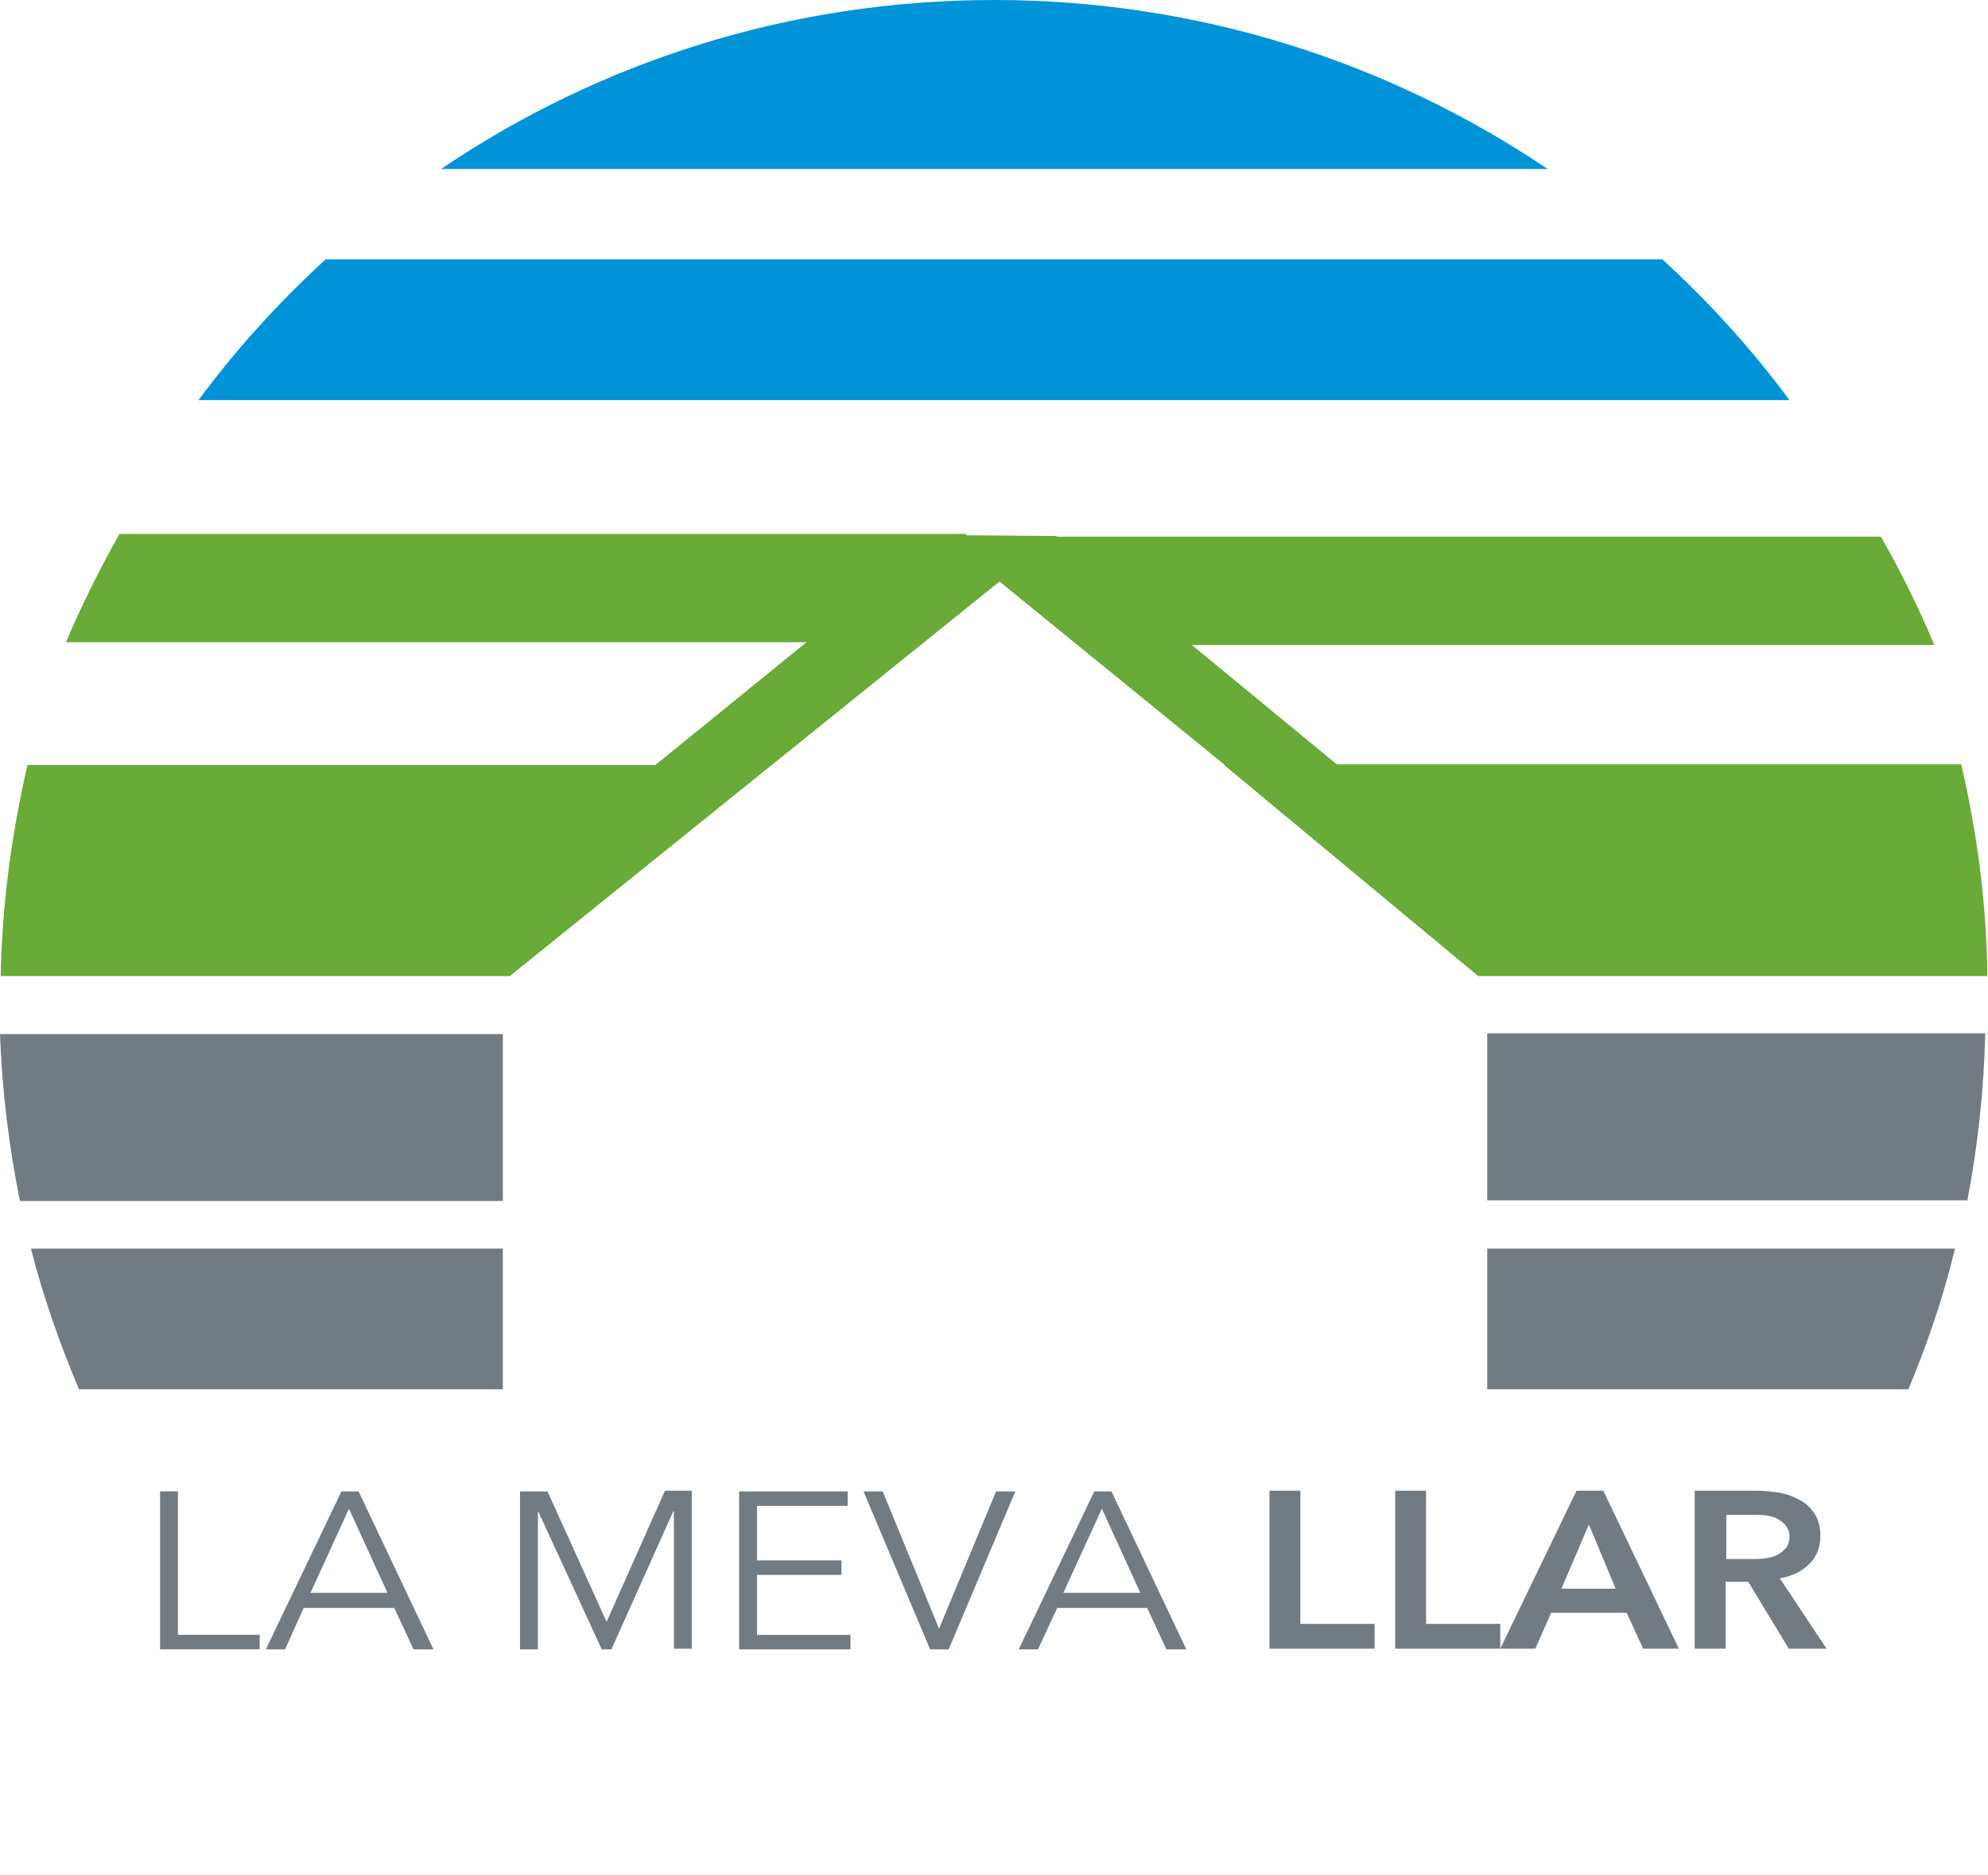
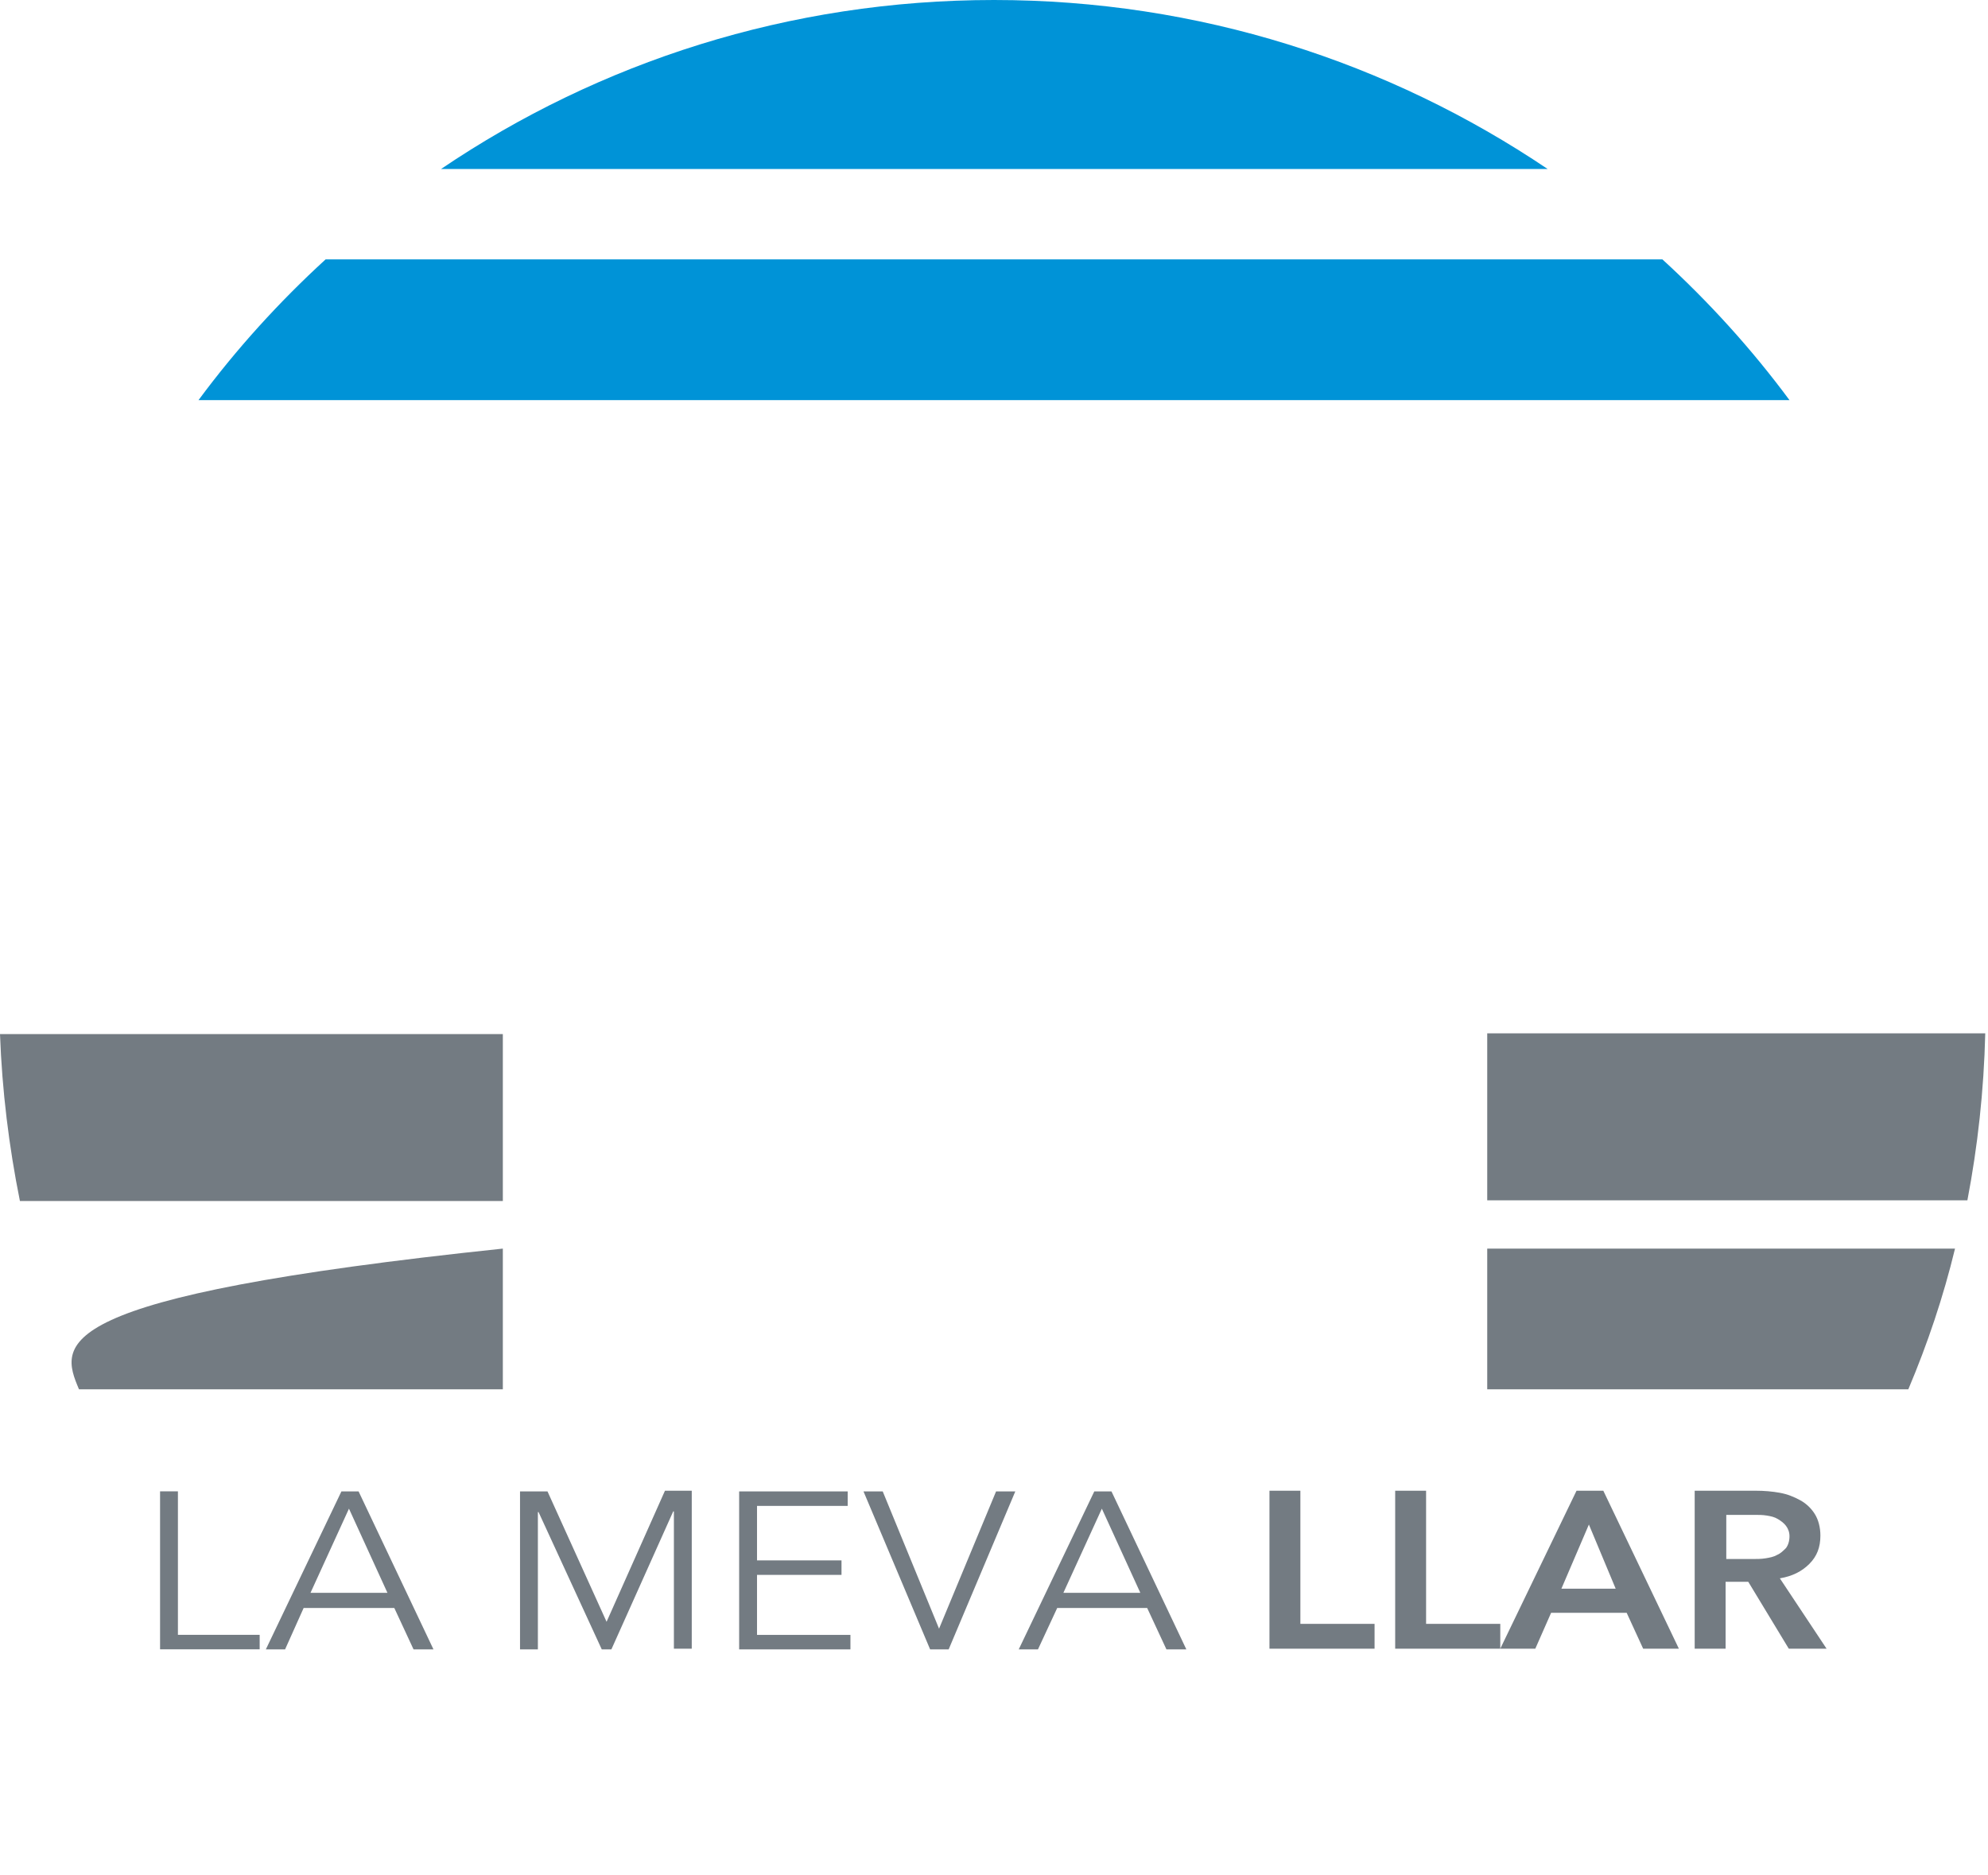
<svg xmlns="http://www.w3.org/2000/svg" width="264" height="249" viewBox="0 0 264 249" fill="none">
  <path d="M131.999 0C104.815 0 79.546 8.245 58.565 22.445H205.525C184.453 8.245 159.184 0 131.999 0Z" fill="#0093D7" />
  <path d="M220.76 34.446H43.24C37.037 40.126 31.381 46.355 26.363 53.135H237.636C232.619 46.355 226.963 40.126 220.76 34.446Z" fill="#0093D7" />
  <path d="M197.589 184.505H253.418C255.972 178.459 258.07 172.229 259.621 165.817H197.498V184.505H197.589Z" fill="#737B82" />
  <path d="M66.775 137.326H0C0.274 144.838 1.186 152.258 2.645 159.496H66.775V137.326Z" fill="#737B82" />
-   <path d="M66.775 165.817H4.104C5.747 172.229 7.936 178.459 10.49 184.505H66.775V165.817Z" fill="#737B82" />
+   <path d="M66.775 165.817C5.747 172.229 7.936 178.459 10.49 184.505H66.775V165.817Z" fill="#737B82" />
  <path d="M197.589 159.404H261.263C262.631 152.258 263.452 144.838 263.635 137.234H197.498V159.404H197.589Z" fill="#737B82" />
-   <path d="M260.443 101.505H177.521L158.273 85.657H256.885C254.787 80.71 252.415 75.854 249.77 71.274H140.211L140.393 71.182L128.352 71.09C128.352 70.999 128.26 70.999 128.26 70.907H15.873C13.228 75.579 10.856 80.343 8.758 85.29H107.097L87.028 101.597H3.65C1.551 110.667 0.274 120.011 0.092 129.63H67.688L132.73 77.228L162.652 101.597H162.56L196.313 129.63H263.909C263.818 119.919 262.541 110.575 260.443 101.505Z" fill="#6AAA37" />
  <path d="M23.627 217.109H34.483V219.033H21.256V198.054H23.627V217.109Z" fill="#737B82" />
  <path d="M37.858 219.042H35.304L45.339 198.063H47.619L57.563 219.042H54.917L52.363 213.546H40.322L37.858 219.042ZM41.234 211.53H51.451L46.342 200.354L41.234 211.53Z" fill="#737B82" />
  <path d="M80.551 215.378L88.305 197.972H91.863V218.951H89.491V200.721H89.4L81.19 219.043H79.912L71.52 200.812H71.429V219.043H69.057V198.064H72.706L80.551 215.378Z" fill="#737B82" />
  <path d="M100.529 217.118H112.935V219.042H98.157V198.063H112.57V199.987H100.529V207.224H111.749V209.148H100.529V217.118Z" fill="#737B82" />
  <path d="M124.703 216.294L132.275 198.063H134.829L125.98 219.042H123.517L114.669 198.063H117.223L124.703 216.294Z" fill="#737B82" />
  <path d="M137.839 219.042H135.285L145.319 198.063H147.6L157.543 219.042H154.898L152.343 213.546H140.393L137.839 219.042ZM141.214 211.53H151.431L146.323 200.354L141.214 211.53Z" fill="#737B82" />
  <path d="M168.581 197.972H172.686V215.653H182.538V218.951H168.581V197.972Z" fill="#737B82" />
  <path d="M185.275 197.972H189.38V215.653H199.232V218.951H185.275V197.972Z" fill="#737B82" />
  <path d="M209.357 197.972H212.915L222.95 218.951H218.206L216.017 214.187H205.982L203.884 218.951H199.231L209.357 197.972ZM214.557 210.981L210.999 202.461L207.35 210.981H214.557Z" fill="#737B82" />
  <path d="M225.14 197.972H233.168C234.262 197.972 235.357 198.064 236.36 198.247C237.364 198.43 238.276 198.797 239.097 199.255C239.918 199.713 240.557 200.354 241.013 201.087C241.469 201.82 241.743 202.828 241.743 203.927C241.743 205.484 241.286 206.675 240.283 207.683C239.28 208.691 238.002 209.332 236.36 209.607L242.564 218.951H237.546L232.164 210.065H229.154V218.951H225.049V197.972H225.14ZM232.712 207.042C233.259 207.042 233.897 207.042 234.445 206.95C234.992 206.859 235.539 206.767 235.996 206.492C236.452 206.309 236.817 205.942 237.181 205.576C237.455 205.21 237.638 204.66 237.638 204.019C237.638 203.469 237.455 203.011 237.181 202.644C236.908 202.278 236.543 202.003 236.087 201.728C235.631 201.454 235.175 201.362 234.627 201.27C234.08 201.179 233.533 201.179 232.985 201.179H229.245V207.042H232.712Z" fill="#737B82" />
</svg>